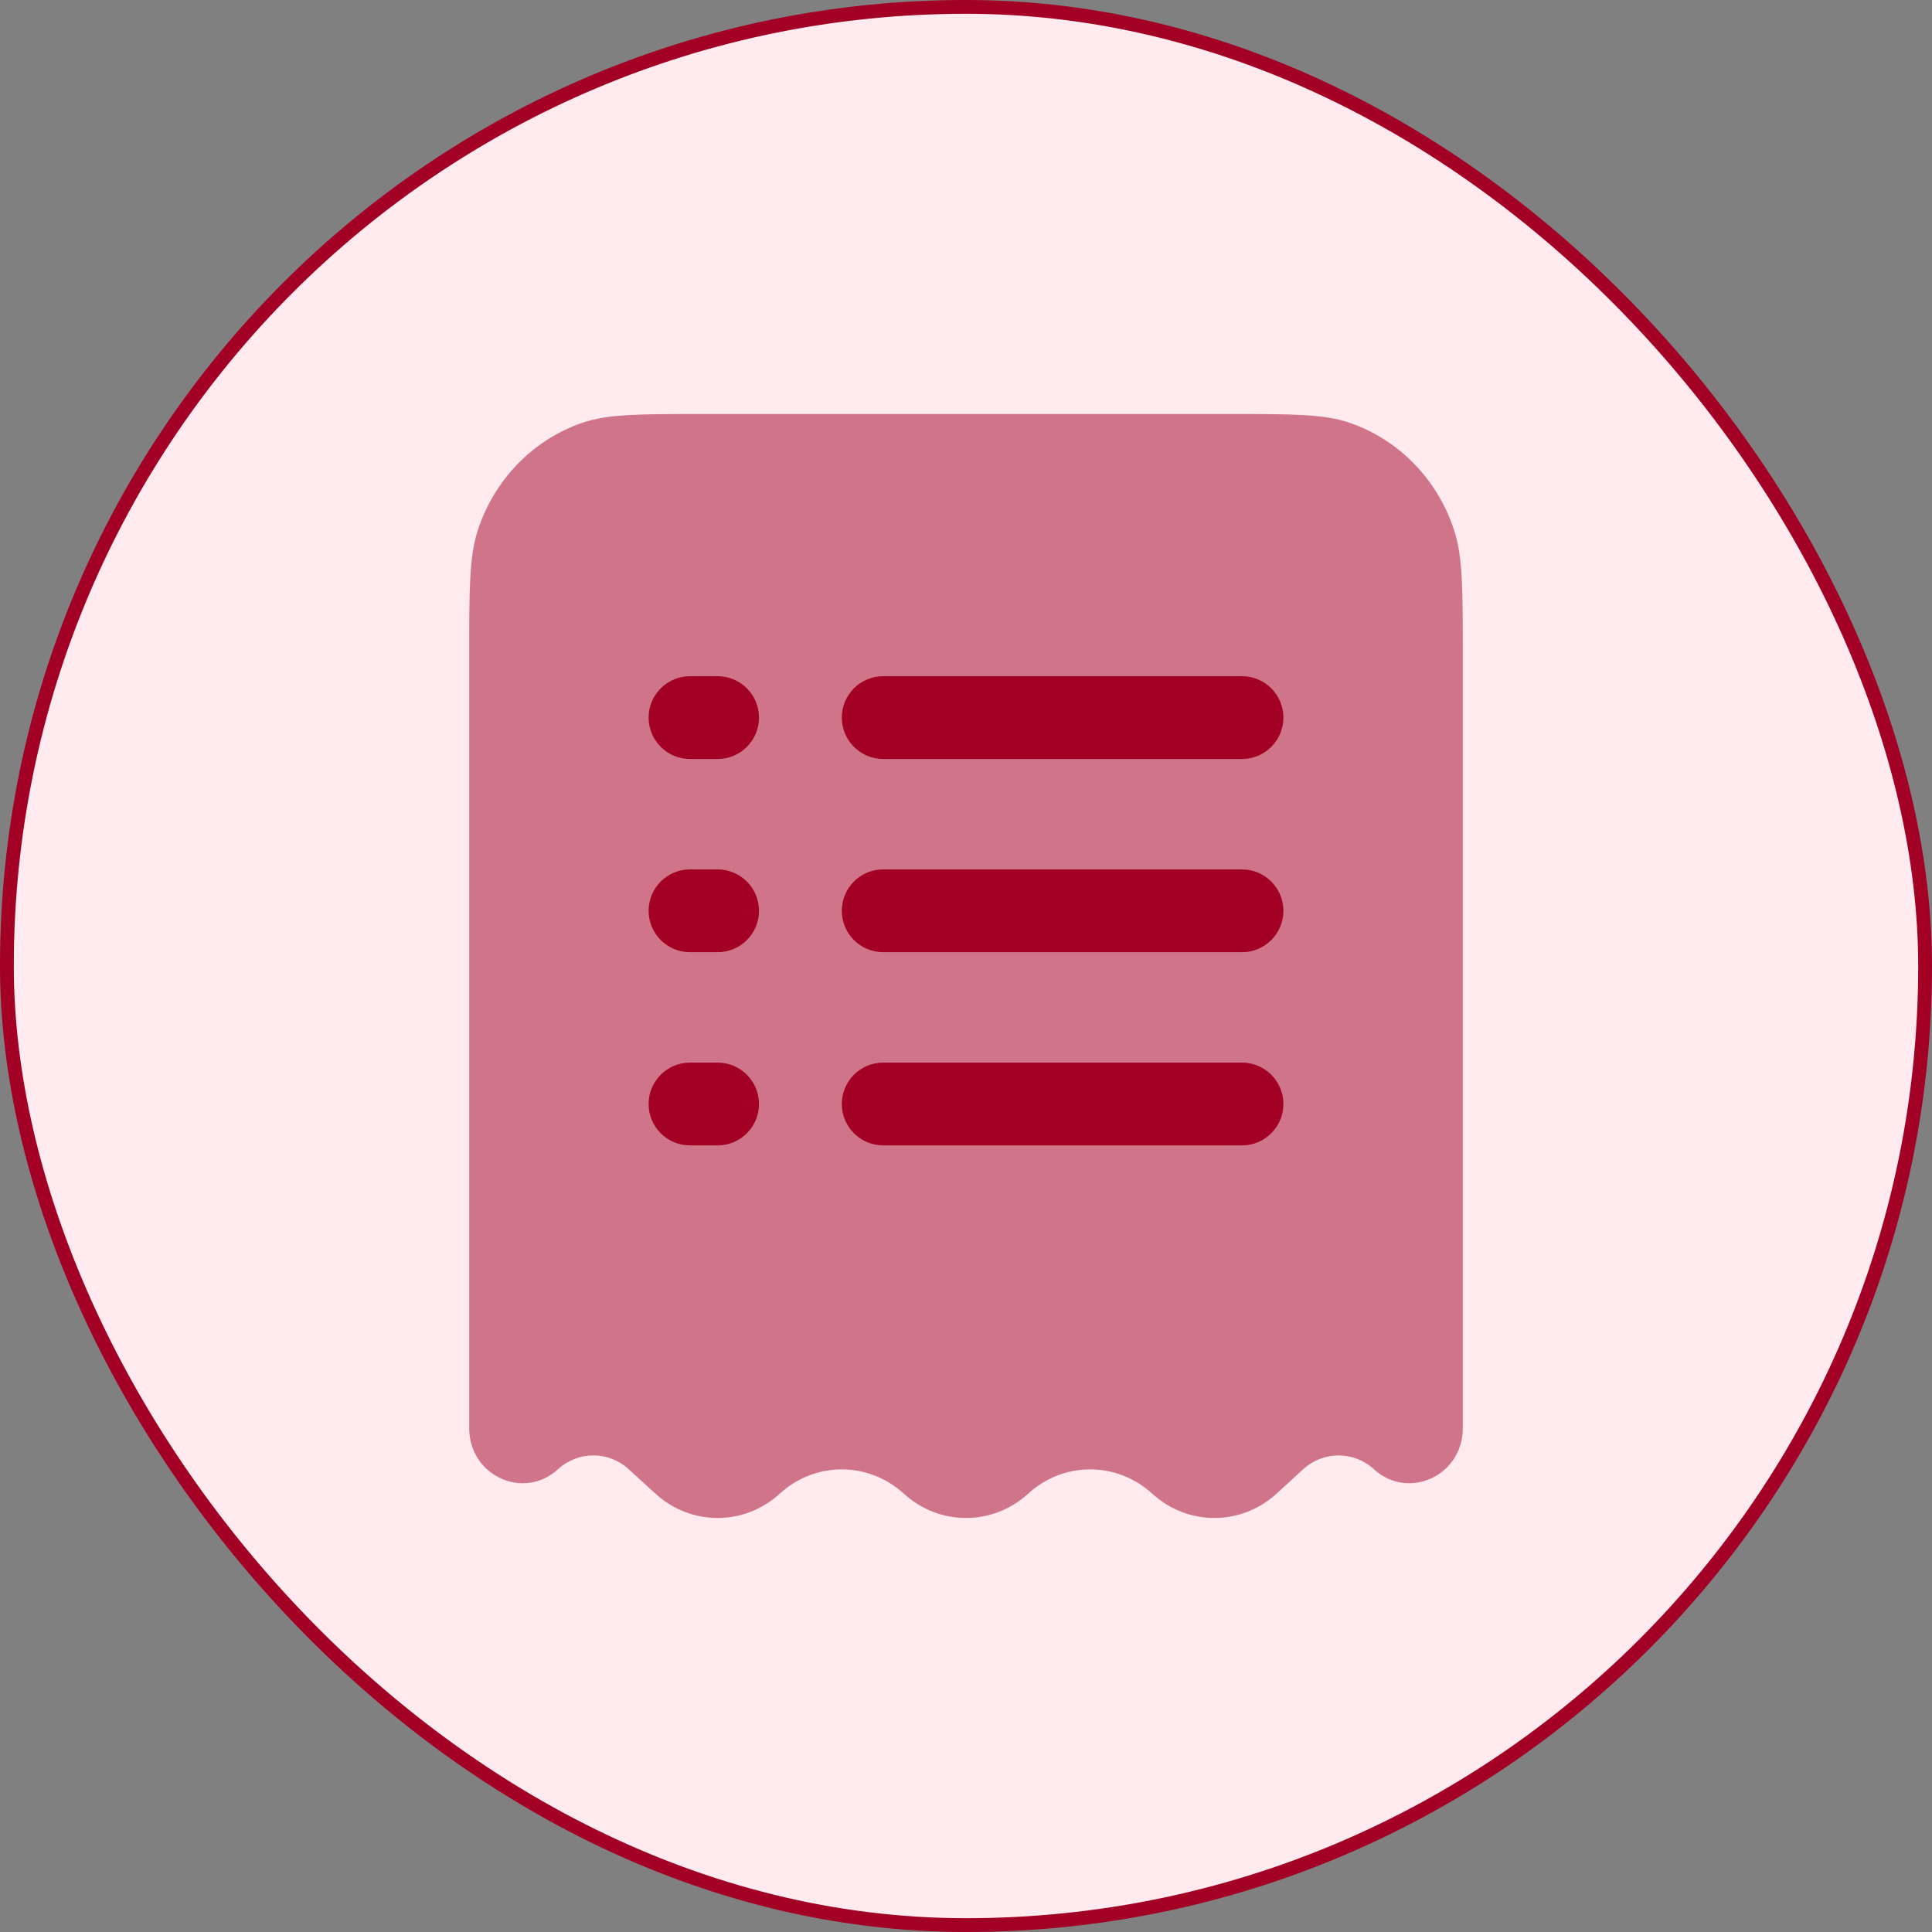
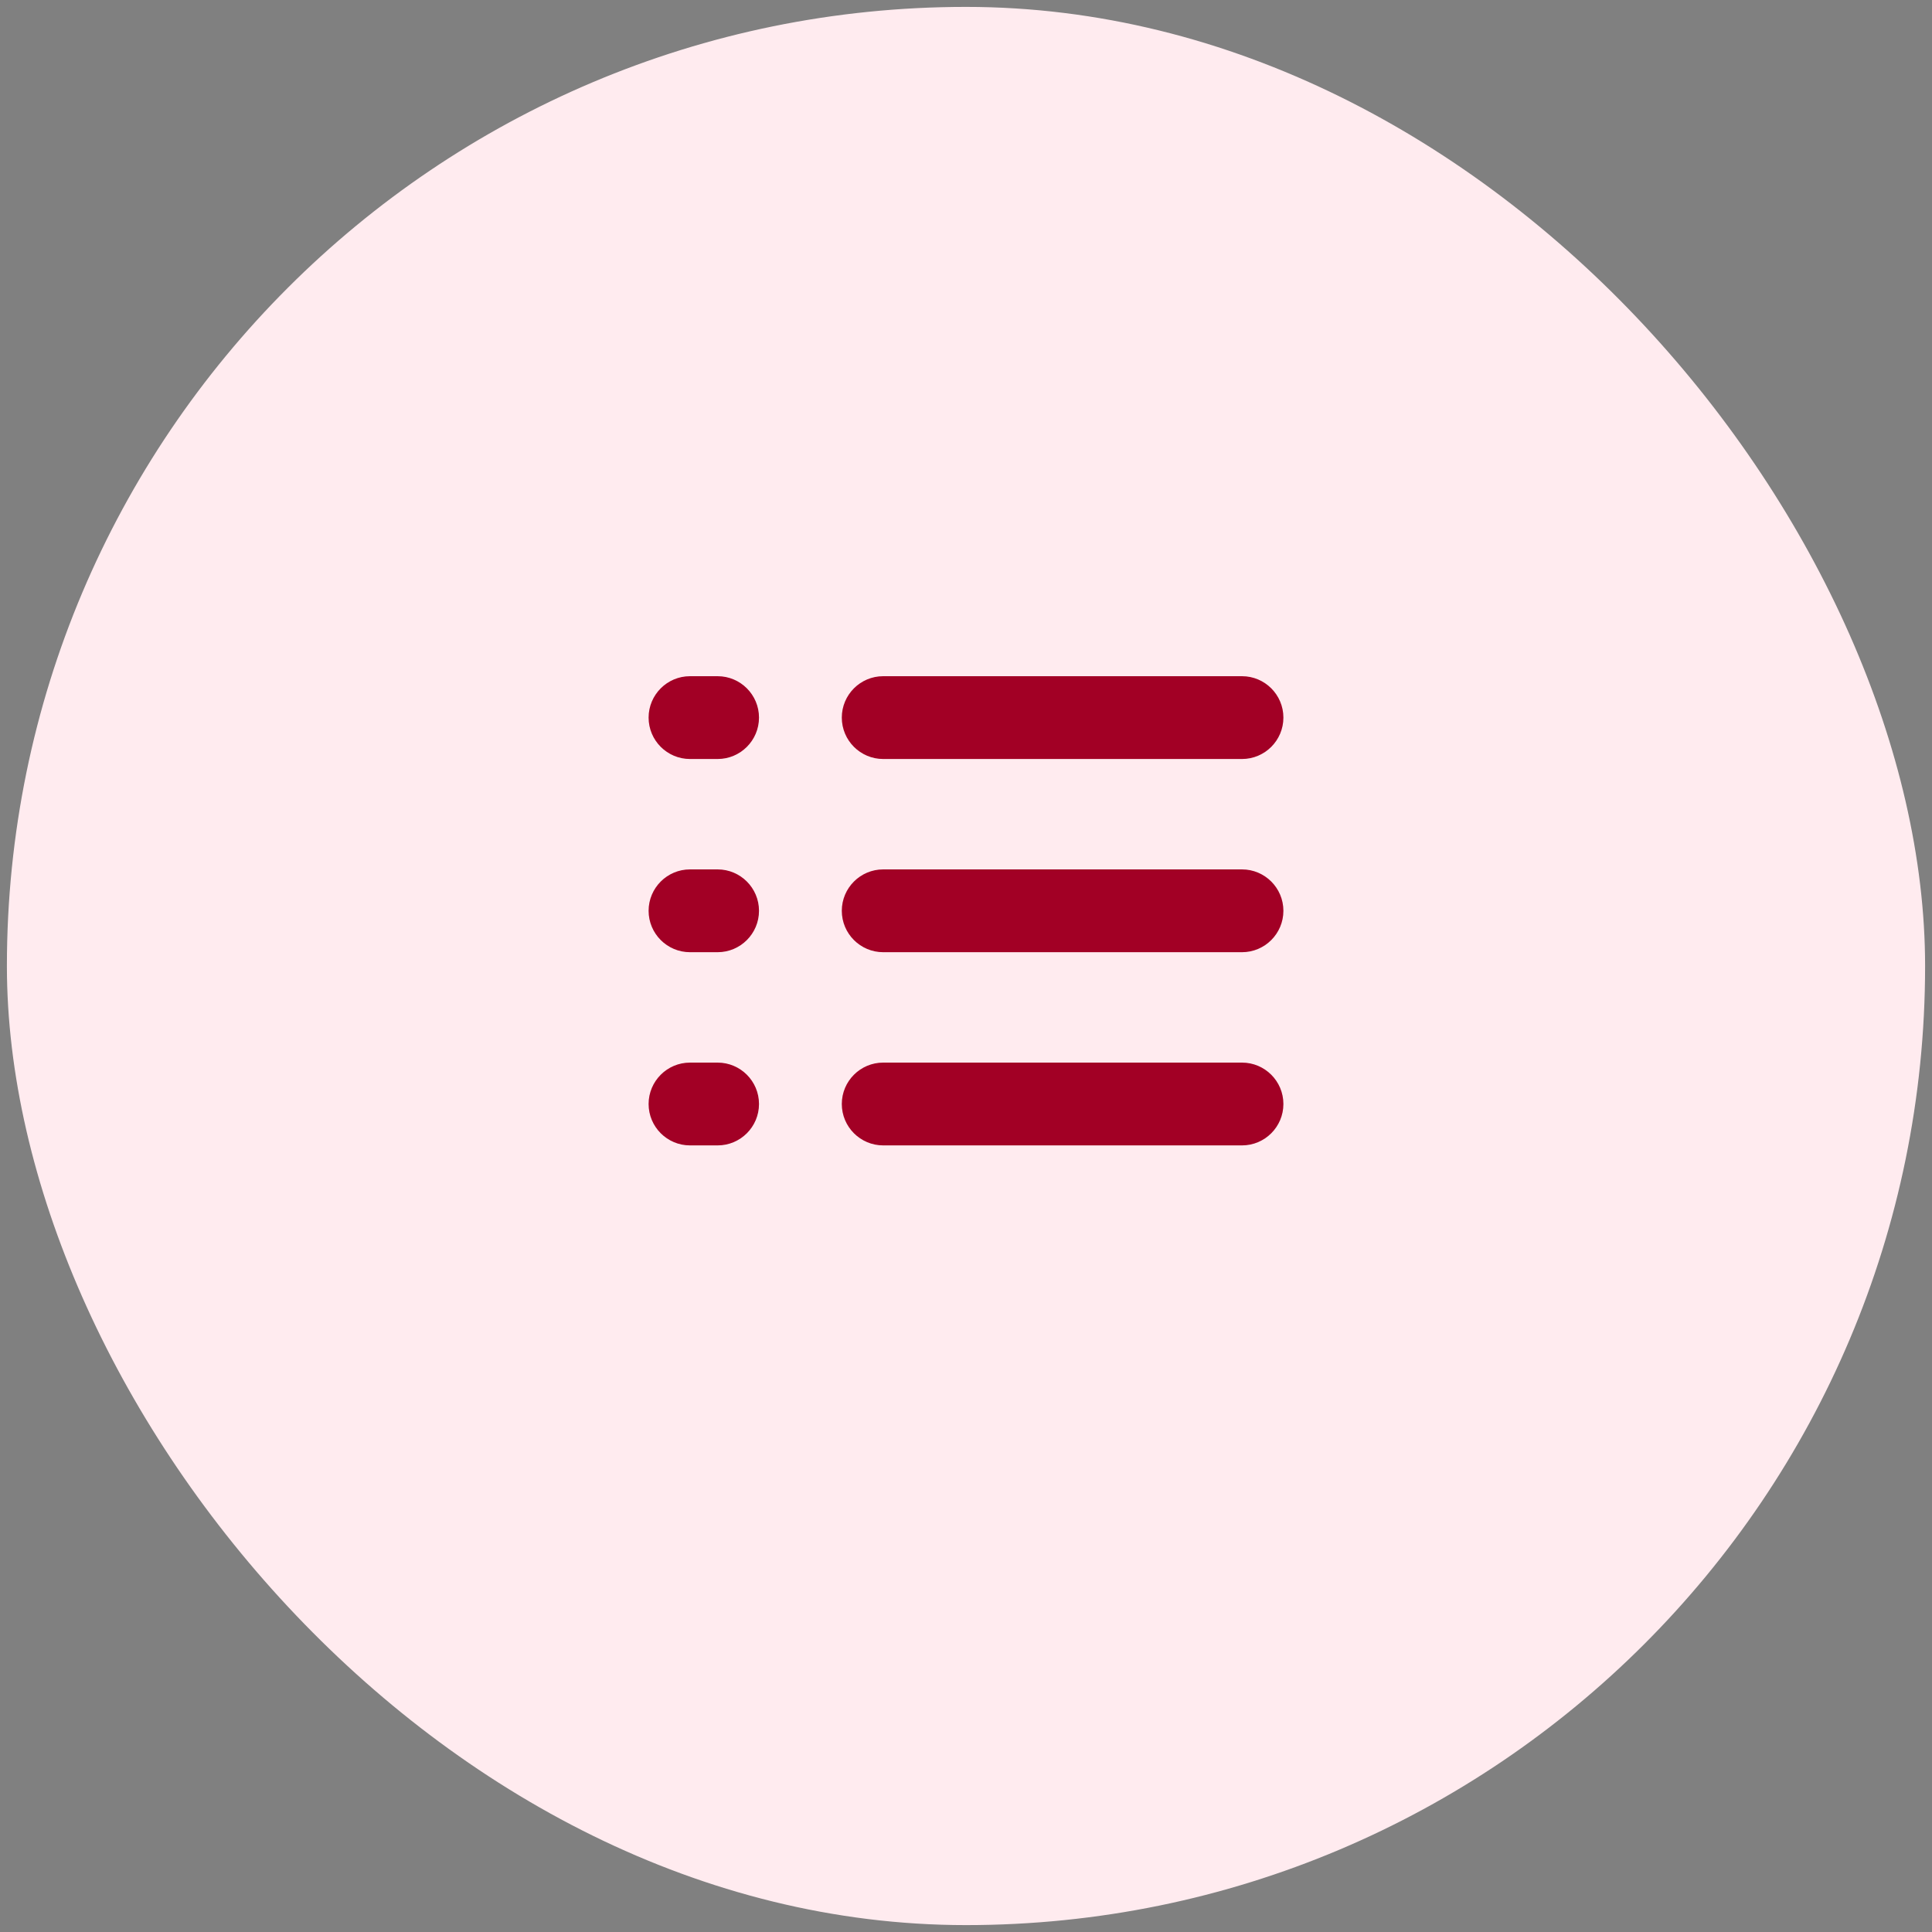
<svg xmlns="http://www.w3.org/2000/svg" width="28" height="28" viewBox="0 0 28 28" fill="none">
  <rect x="0" y="0" width="28" height="28" fill="#808080" stroke="none" />
  <rect x="0.1" y="0.1" width="27.8" height="27.8" rx="13.9" fill="#FFEBEF" />
-   <rect x="0.1" y="0.1" width="27.8" height="27.8" rx="13.9" stroke="#A20025" stroke-width="0.2" />
-   <path opacity="0.5" d="M10.196 6H17.804C18.731 6 19.194 6 19.568 6.13C20.277 6.377 20.834 6.95 21.073 7.68C21.2 8.064 21.2 8.542 21.2 9.496V20.699C21.2 21.386 20.412 21.75 19.913 21.294C19.62 21.026 19.179 21.026 18.886 21.294L18.5 21.648C17.986 22.117 17.213 22.117 16.7 21.648C16.186 21.178 15.413 21.178 14.9 21.648C14.386 22.117 13.613 22.117 13.1 21.648C12.586 21.178 11.813 21.178 11.3 21.648C10.787 22.117 10.013 22.117 9.5 21.648L9.113 21.294C8.82 21.026 8.379 21.026 8.086 21.294C7.588 21.75 6.8 21.386 6.8 20.699V9.496C6.8 8.542 6.8 8.064 6.926 7.68C7.166 6.95 7.722 6.377 8.431 6.13C8.805 6 9.269 6 10.196 6Z" fill="#A20025" />
  <path d="M10 9.8C9.669 9.8 9.4 10.069 9.4 10.4C9.4 10.731 9.669 11 10 11H10.4C10.731 11 11 10.731 11 10.4C11 10.069 10.731 9.8 10.4 9.8H10Z" fill="#A20025" />
  <path d="M12.8 9.8C12.469 9.8 12.2 10.069 12.2 10.4C12.2 10.731 12.469 11 12.8 11H18C18.331 11 18.6 10.731 18.6 10.4C18.6 10.069 18.331 9.8 18 9.8H12.8Z" fill="#A20025" />
  <path d="M10 12.6C9.669 12.6 9.4 12.869 9.4 13.2C9.4 13.531 9.669 13.8 10 13.8H10.4C10.731 13.8 11 13.531 11 13.2C11 12.869 10.731 12.6 10.4 12.6H10Z" fill="#A20025" />
  <path d="M12.8 12.6C12.469 12.6 12.2 12.869 12.2 13.2C12.2 13.531 12.469 13.8 12.8 13.8H18C18.331 13.8 18.6 13.531 18.6 13.2C18.6 12.869 18.331 12.6 18 12.6H12.8Z" fill="#A20025" />
  <path d="M10 15.4C9.669 15.4 9.4 15.669 9.4 16C9.4 16.331 9.669 16.6 10 16.6H10.4C10.731 16.6 11 16.331 11 16C11 15.669 10.731 15.4 10.4 15.4H10Z" fill="#A20025" />
  <path d="M12.8 15.4C12.469 15.4 12.2 15.669 12.2 16C12.2 16.331 12.469 16.6 12.8 16.6H18C18.331 16.6 18.6 16.331 18.6 16C18.6 15.669 18.331 15.4 18 15.4H12.8Z" fill="#A20025" />
</svg>